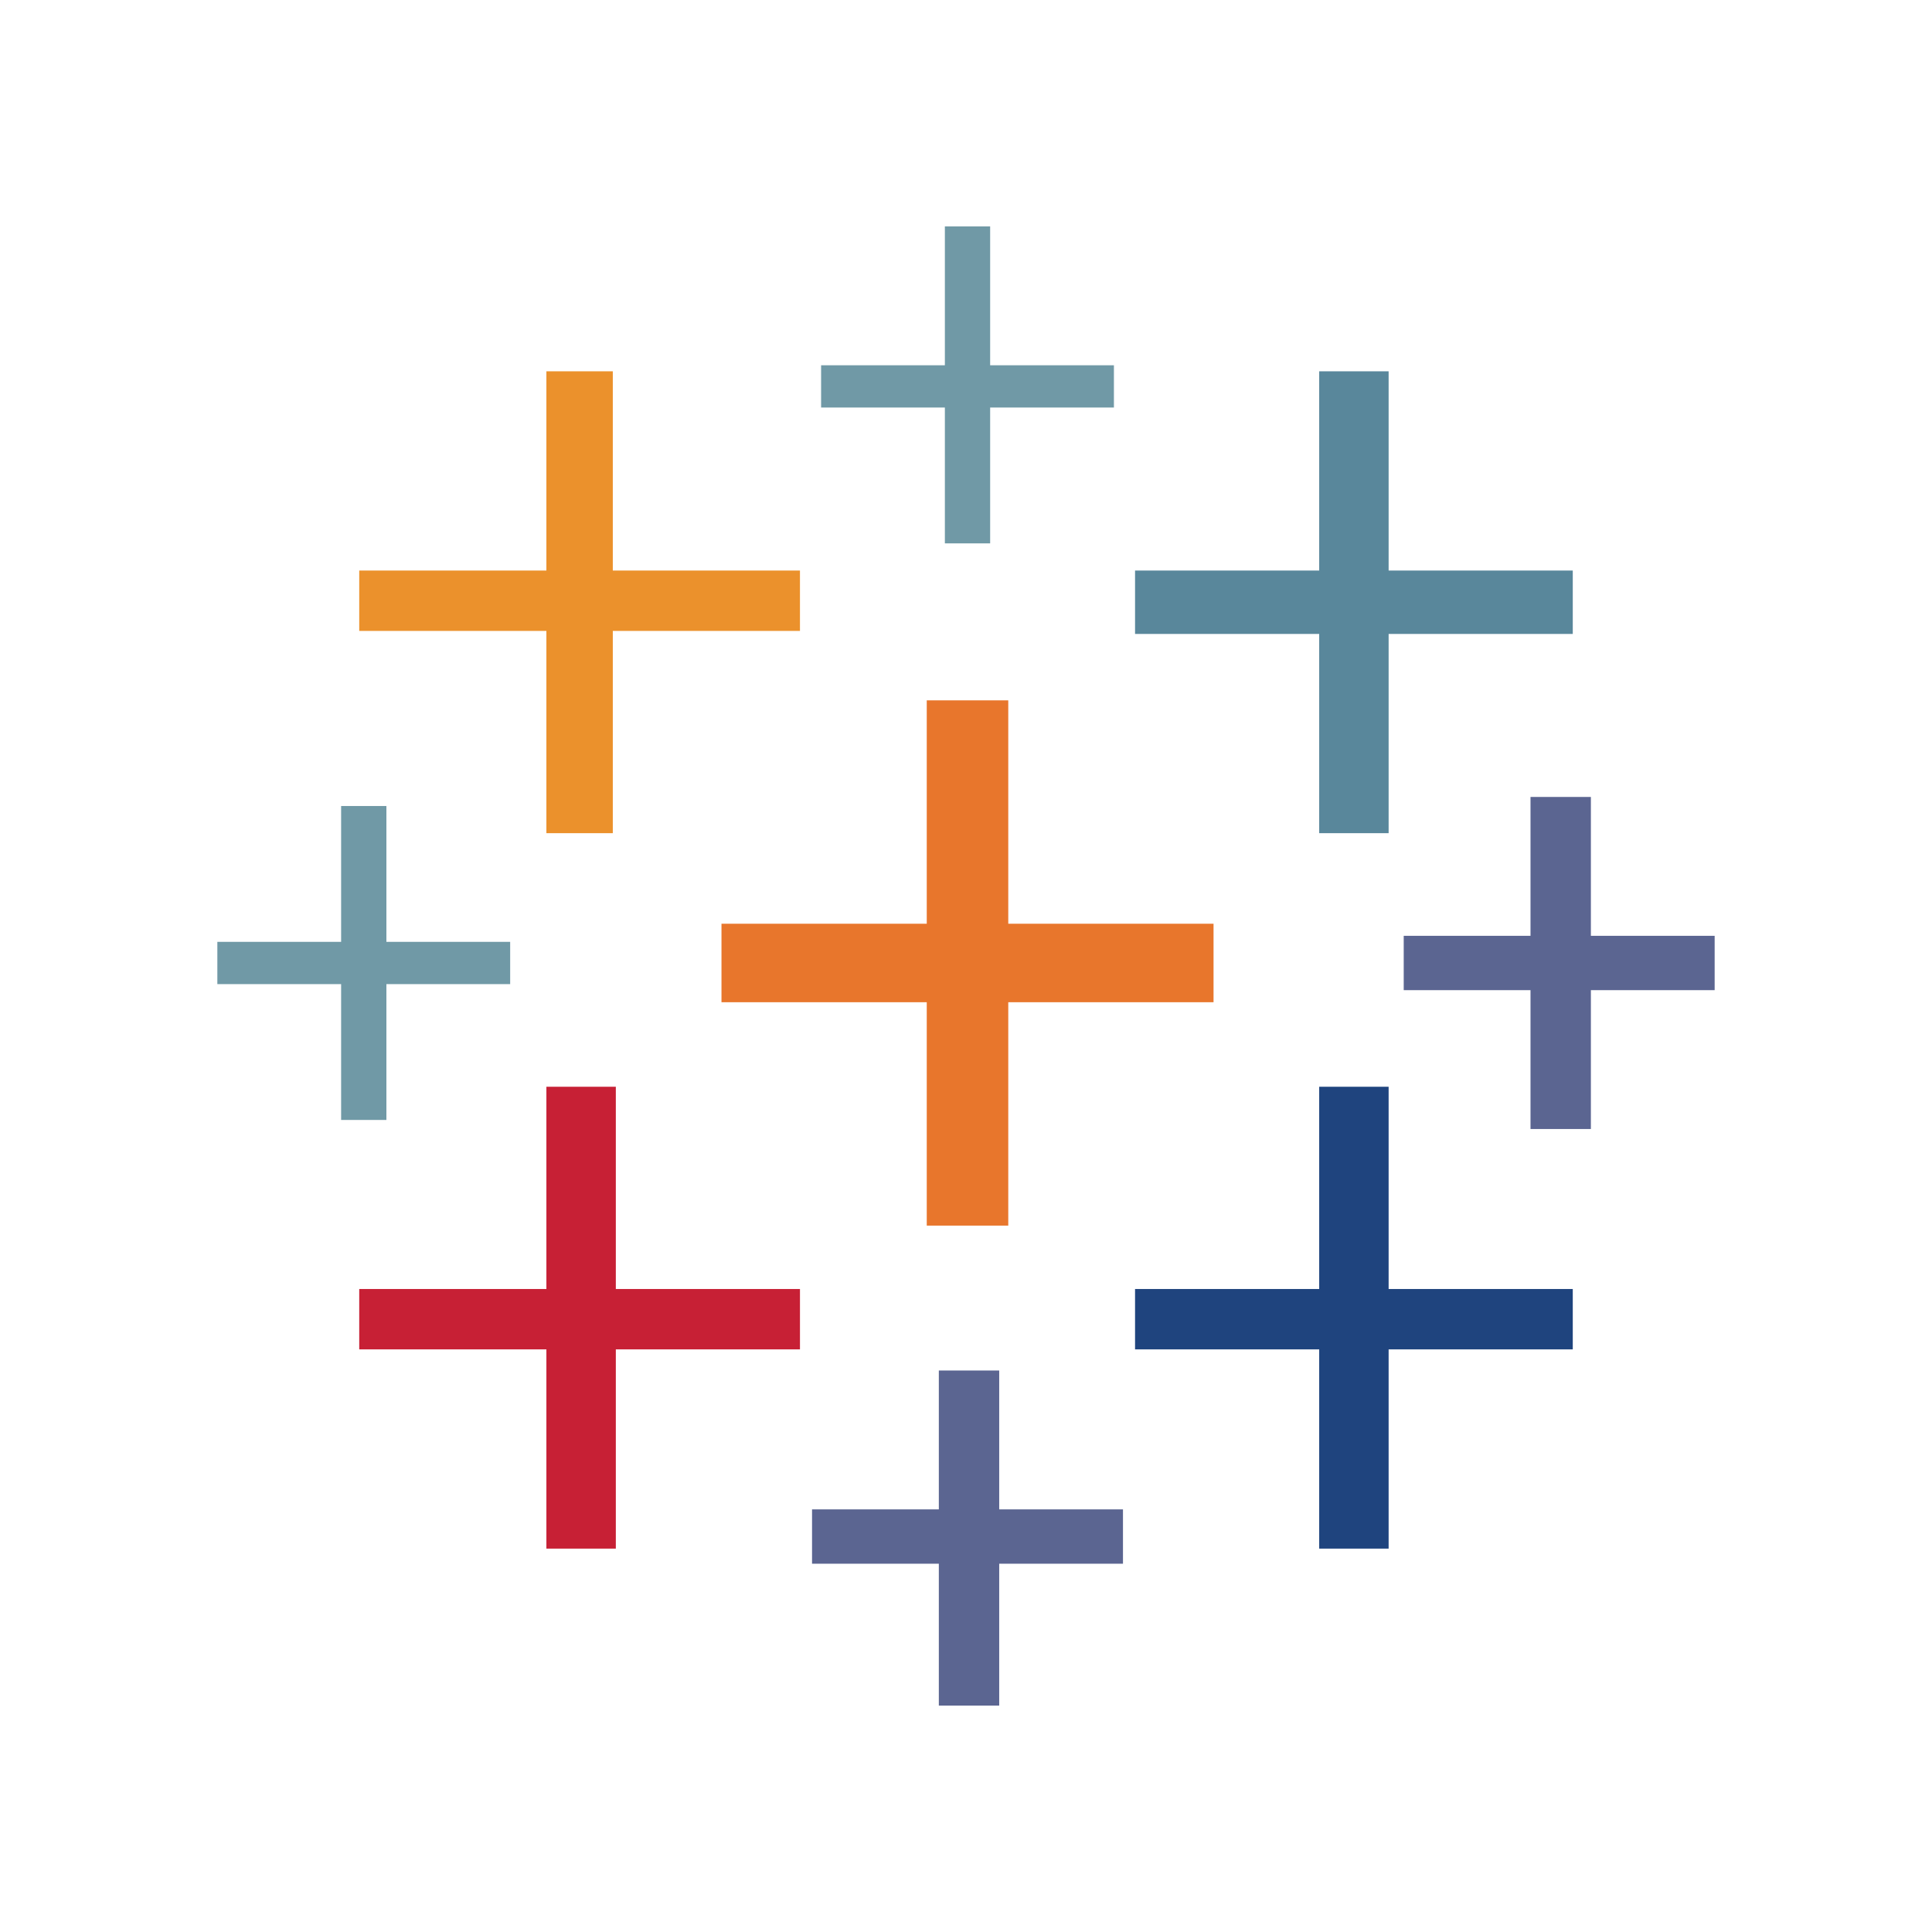
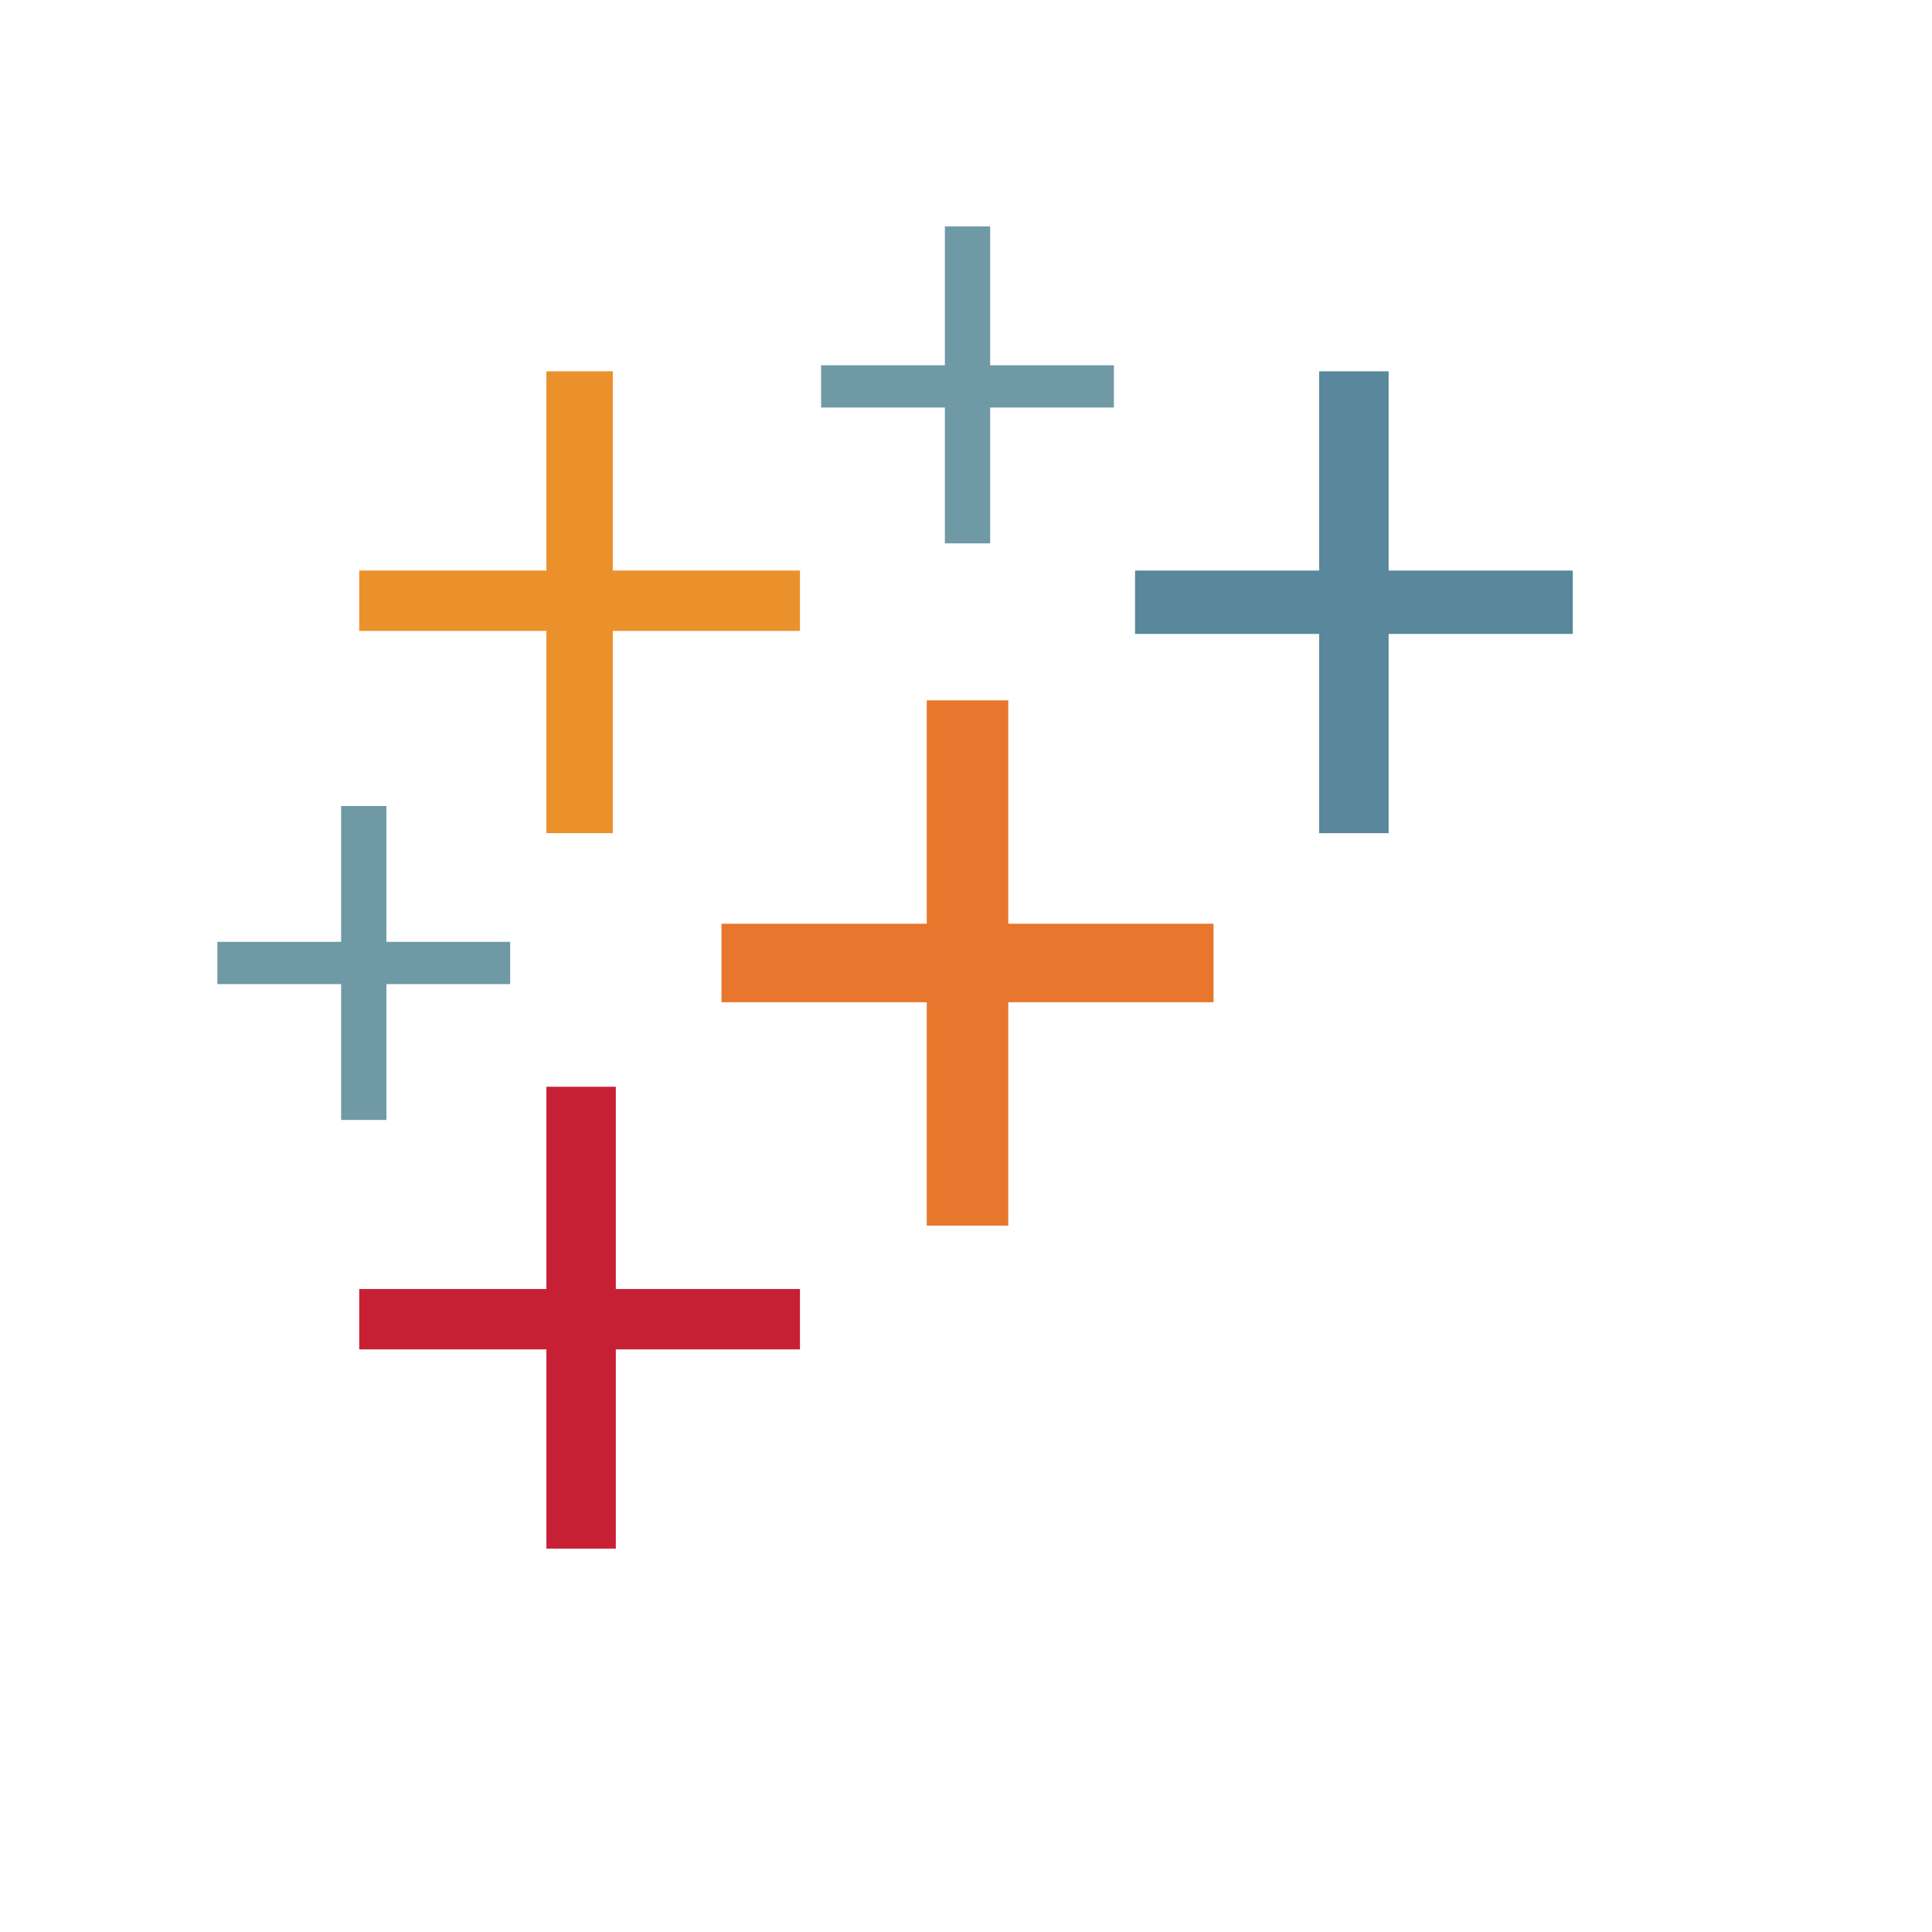
<svg xmlns="http://www.w3.org/2000/svg" version="1.1" id="icon_1_" x="0px" y="0px" viewBox="0 0 64 64" style="enable-background:new 0 0 64 64;">
  <style type="text/css">
	.st0{fill:#E8762C;}
	.st1{fill:#C72035;}
	.st2{fill:#59879B;}
	.st3{fill:#5B6591;}
	.st4{fill:#EB912C;}
	.st5{fill:#1F447E;}
	.st6{fill:#7099A6;}
</style>
  <g>
    <polygon class="st0" points="40.2,33.2 33.4,33.2 33.4,40.6 30.7,40.6 30.7,33.2 23.9,33.2 23.9,30.6 30.7,30.6 30.7,23.2 &#10;  33.4,23.2 33.4,30.6 40.2,30.6" />
    <polygon class="st1" points="26.5,42.7 20.4,42.7 20.4,36 18.1,36 18.1,42.7 11.9,42.7 11.9,44.7 18.1,44.7 18.1,51.3 20.4,51.3 &#10;  20.4,44.7 26.5,44.7" />
    <polygon class="st2" points="52.1,18.9 46,18.9 46,12.3 43.7,12.3 43.7,18.9 37.6,18.9 37.6,21 43.7,21 43.7,27.6 46,27.6 46,21 &#10;  52.1,21" />
-     <polygon class="st3" points="37.2,50 33.1,50 33.1,45.4 31.1,45.4 31.1,50 26.9,50 26.9,51.8 31.1,51.8 31.1,56.5 33.1,56.5 &#10;  33.1,51.8 37.2,51.8" />
    <polygon class="st4" points="26.5,18.9 20.3,18.9 20.3,12.3 18.1,12.3 18.1,18.9 11.9,18.9 11.9,20.9 18.1,20.9 18.1,27.6 &#10;  20.3,27.6 20.3,20.9 26.5,20.9" />
-     <polygon class="st3" points="56.8,31 52.7,31 52.7,26.4 50.7,26.4 50.7,31 46.5,31 46.5,32.8 50.7,32.8 50.7,37.4 52.7,37.4 &#10;  52.7,32.8 56.8,32.8" />
-     <polygon class="st5" points="52.1,42.7 46,42.7 46,36 43.7,36 43.7,42.7 37.6,42.7 37.6,44.7 43.7,44.7 43.7,51.3 46,51.3 46,44.7 &#10;  52.1,44.7" />
    <polygon class="st6" points="36.9,12.1 32.8,12.1 32.8,7.5 31.3,7.5 31.3,12.1 27.2,12.1 27.2,13.5 31.3,13.5 31.3,18 32.8,18 &#10;  32.8,13.5 36.9,13.5" />
    <polygon class="st6" points="16.9,31.2 12.8,31.2 12.8,26.7 11.3,26.7 11.3,31.2 7.2,31.2 7.2,32.6 11.3,32.6 11.3,37.1 12.8,37.1 &#10;  12.8,32.6 16.9,32.6" />
  </g>
</svg>